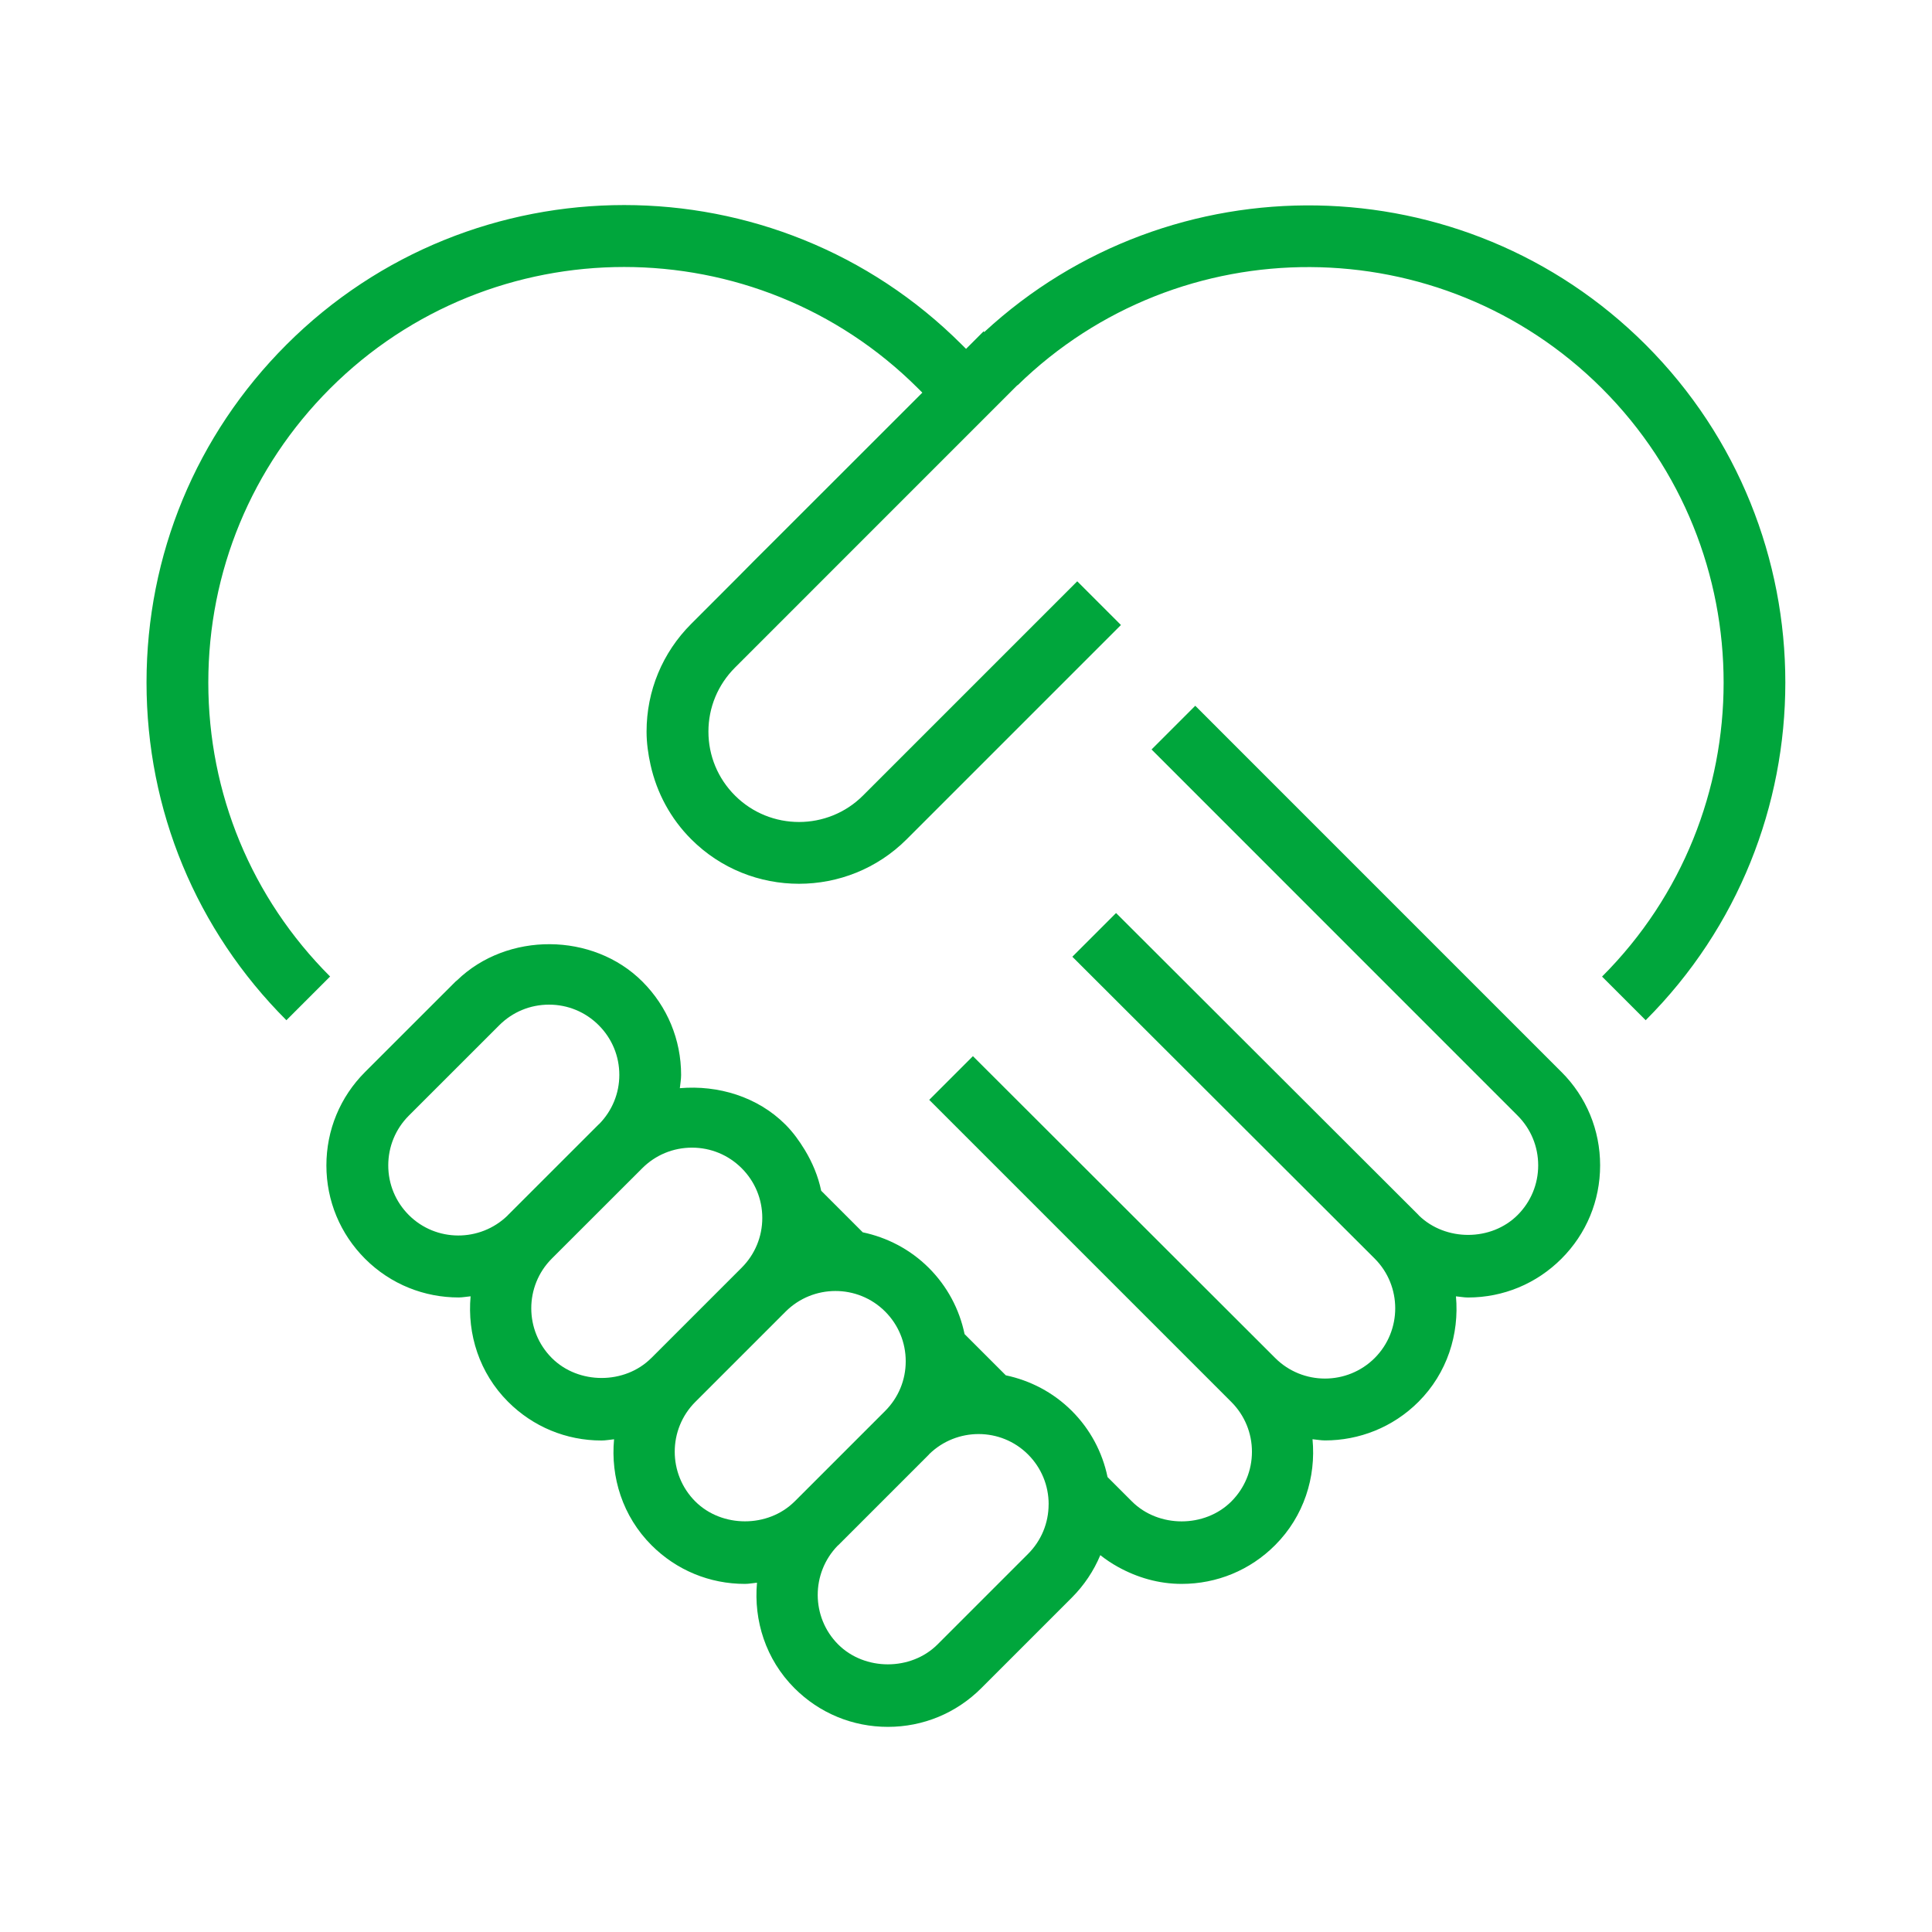
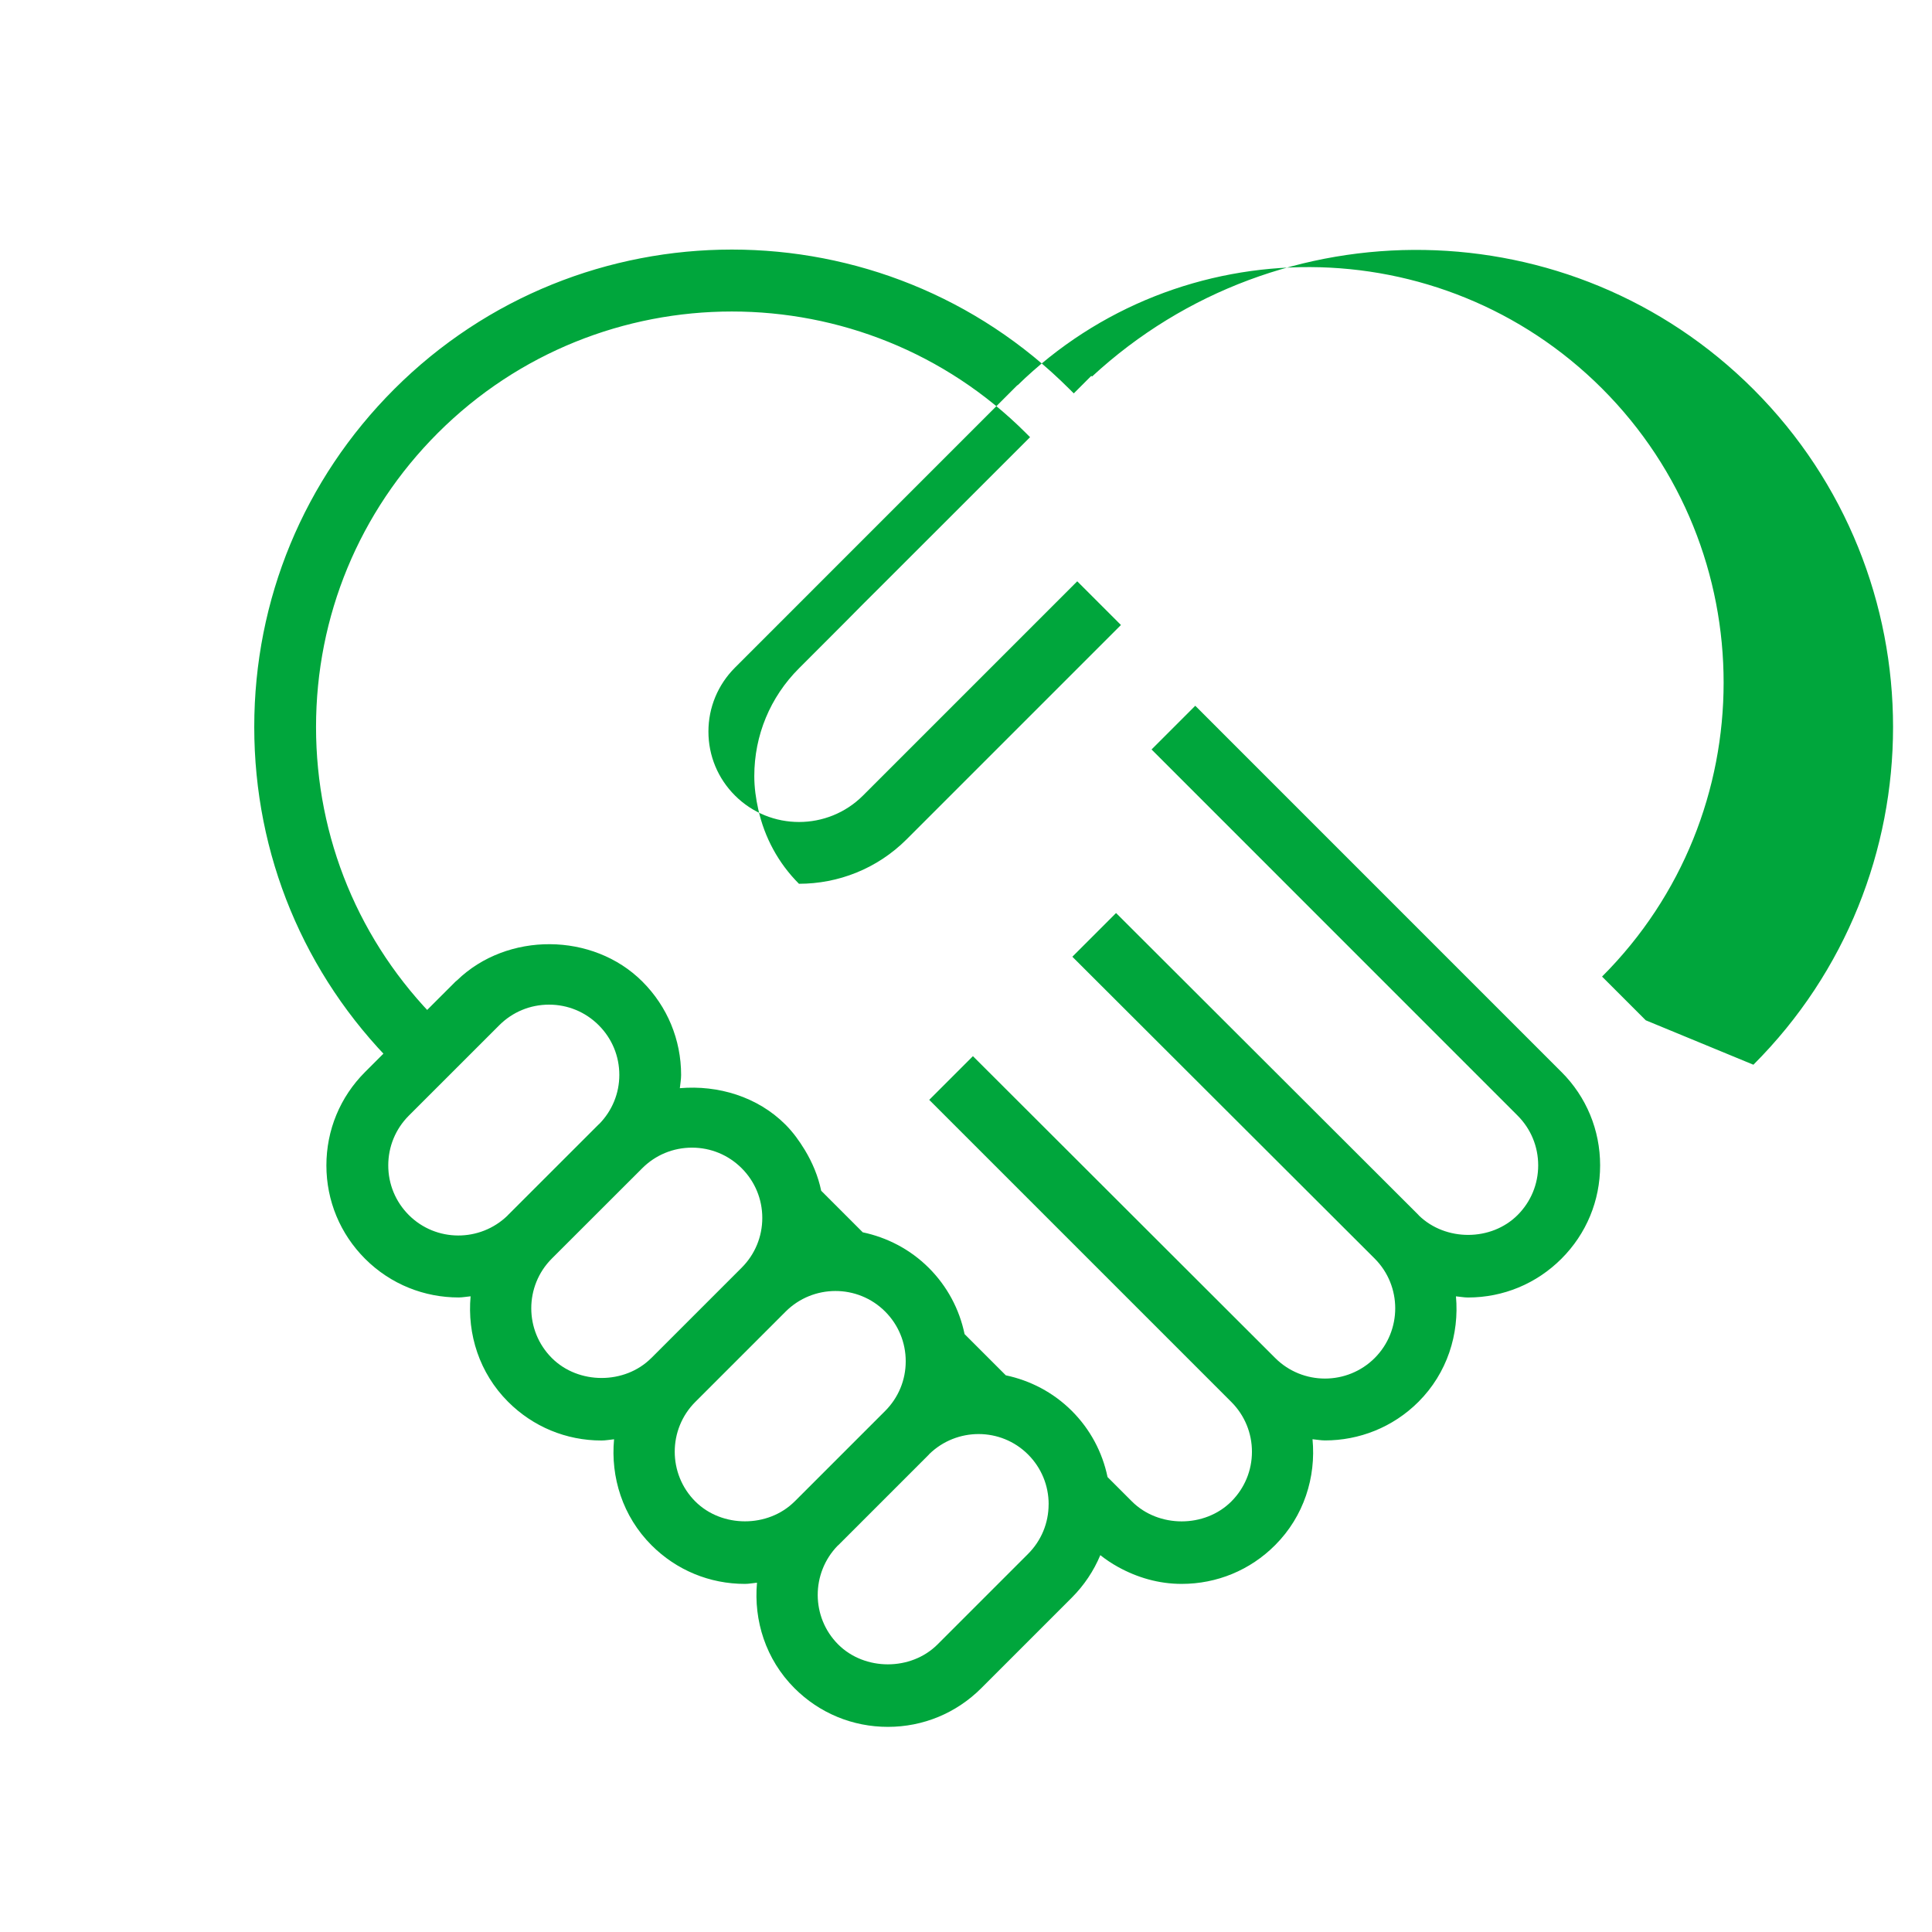
<svg xmlns="http://www.w3.org/2000/svg" id="_レイヤー_1" width="50" height="50" viewBox="0 0 50 50">
-   <path d="M42.592,26.405l-1.131-1.131c4.195-4.195,4.195-11.022,0-15.219-4.167-4.164-10.923-4.189-15.127-.083l-.002-.006-7.31,7.311c-.442.442-.688,1.03-.688,1.656s.245,1.214.688,1.656c.913.912,2.4.912,3.312,0l5.545-5.545,1.131,1.131-4.182,4.182-1.363,1.363c-.769.769-1.778,1.152-2.788,1.152s-2.019-.383-2.788-1.152c-.536-.536-.891-1.201-1.052-1.921-.063-.282-.104-.571-.104-.866,0-1.053.411-2.044,1.156-2.788l1.173-1.174c.302-.307.623-.629.989-.992l3.819-3.817-.108-.108c-4.197-4.194-11.025-4.191-15.219,0-2.032,2.033-3.152,4.736-3.152,7.609s1.119,5.577,3.152,7.609l-1.131,1.131c-2.334-2.334-3.62-5.438-3.62-8.741s1.286-6.406,3.62-8.741c4.819-4.819,12.663-4.819,17.481,0l.108.108.108-.108s0,0,0,0l.346-.346.018.018c4.841-4.473,12.412-4.372,17.117.329,4.819,4.82,4.819,12.663,0,17.481ZM40.409,27.741c.647.645,1.002,1.505,1.002,2.419s-.356,1.772-1.002,2.417-1.503,1.002-2.417,1.002c-.106,0-.208-.021-.312-.03.089.977-.224,1.983-.969,2.729-.667.667-1.542,1-2.419,1-.108,0-.216-.021-.324-.031.093.981-.22,1.993-.969,2.742-.645.647-1.505,1.002-2.419,1.002-.59,0-1.149-.163-1.65-.441-.159-.088-.31-.189-.454-.303-.17.407-.419.781-.74,1.102l-1.933,1.933-.407.407c-.645.645-1.503,1.002-2.417,1.002s-1.773-.355-2.419-1.002c-.745-.746-1.057-1.752-.969-2.729-.104.009-.206.031-.312.031-.914,0-1.773-.355-2.419-1.002-.748-.749-1.06-1.761-.968-2.741-.108.01-.214.032-.325.032-.914,0-1.773-.356-2.418-1.002-.746-.746-1.059-1.753-.97-2.73-.104.009-.207.03-.311.03-.877,0-1.752-.333-2.419-1-.645-.645-1.002-1.503-1.002-2.417s.355-1.772,1.002-2.419l2.34-2.339c.012-.012.027-.02.039-.032,1.298-1.258,3.518-1.247,4.797.032.645.645,1.002,1.503,1.002,2.417,0,.116-.022.228-.033.342.988-.085,2.01.219,2.732.941.198.198.358.421.5.654.199.328.348.683.426,1.059l1.076,1.076c.625.132,1.222.435,1.708.919.477.476.793,1.07.927,1.715l1.067,1.067c.625.132,1.221.435,1.707.919.477.476.792,1.069.926,1.714l.631.631c.688.688,1.886.688,2.573,0,.344-.344.533-.802.533-1.286s-.189-.944-.533-1.288l-7.819-7.819,1.131-1.131h0s7.823,7.812,7.823,7.812c.709.709,1.866.709,2.575,0,.708-.709.708-1.864,0-2.573l-7.825-7.812h0s1.131-1.131,1.131-1.131l.044.043,7.781,7.769c.005.005.009.012.014.017.693.672,1.872.668,2.553-.013.344-.344.533-.8.533-1.286s-.189-.944-.533-1.288l-9.473-9.475,1.131-1.131,6.97,6.971,2.504,2.504ZM13.151,31.441l2.34-2.339c.005-.005.012-.009.017-.014.334-.342.52-.791.52-1.269,0-.486-.189-.942-.533-1.286s-.8-.533-1.286-.533-.944.189-1.288.533l-2.34,2.339c-.344.344-.533.802-.533,1.288s.189.942.533,1.286c.703.702,1.842.703,2.554.013.006-.006.009-.013.015-.018ZM16.856,35.146l2.339-2.339c.344-.344.533-.802.533-1.287s-.189-.942-.533-1.286-.8-.533-1.286-.533-.944.189-1.288.533l-2.341,2.339c-.708.709-.708,1.864.002,2.573.688.688,1.886.688,2.573,0ZM20.566,38.857l2.341-2.341c.344-.344.533-.8.533-1.286s-.189-.944-.533-1.288c-.711-.711-1.866-.705-2.573,0l-2.341,2.341c-.708.709-.708,1.864,0,2.573.688.688,1.886.688,2.573,0ZM27.139,38.93c0-.486-.189-.944-.533-1.288-.705-.705-1.846-.701-2.555-.012-.005.005-.009.012-.014.017l-2.341,2.341c-.005.005-.012.009-.017.014-.691.711-.69,1.851.012,2.555.688.688,1.886.688,2.573,0l2.341-2.341c.344-.344.533-.8.533-1.286Z" fill="#00a63c" stroke-width="0" />
+   <path d="M42.592,26.405l-1.131-1.131c4.195-4.195,4.195-11.022,0-15.219-4.167-4.164-10.923-4.189-15.127-.083l-.002-.006-7.31,7.311c-.442.442-.688,1.03-.688,1.656s.245,1.214.688,1.656c.913.912,2.4.912,3.312,0l5.545-5.545,1.131,1.131-4.182,4.182-1.363,1.363c-.769.769-1.778,1.152-2.788,1.152c-.536-.536-.891-1.201-1.052-1.921-.063-.282-.104-.571-.104-.866,0-1.053.411-2.044,1.156-2.788l1.173-1.174c.302-.307.623-.629.989-.992l3.819-3.817-.108-.108c-4.197-4.194-11.025-4.191-15.219,0-2.032,2.033-3.152,4.736-3.152,7.609s1.119,5.577,3.152,7.609l-1.131,1.131c-2.334-2.334-3.62-5.438-3.62-8.741s1.286-6.406,3.62-8.741c4.819-4.819,12.663-4.819,17.481,0l.108.108.108-.108s0,0,0,0l.346-.346.018.018c4.841-4.473,12.412-4.372,17.117.329,4.819,4.82,4.819,12.663,0,17.481ZM40.409,27.741c.647.645,1.002,1.505,1.002,2.419s-.356,1.772-1.002,2.417-1.503,1.002-2.417,1.002c-.106,0-.208-.021-.312-.03.089.977-.224,1.983-.969,2.729-.667.667-1.542,1-2.419,1-.108,0-.216-.021-.324-.031.093.981-.22,1.993-.969,2.742-.645.647-1.505,1.002-2.419,1.002-.59,0-1.149-.163-1.65-.441-.159-.088-.31-.189-.454-.303-.17.407-.419.781-.74,1.102l-1.933,1.933-.407.407c-.645.645-1.503,1.002-2.417,1.002s-1.773-.355-2.419-1.002c-.745-.746-1.057-1.752-.969-2.729-.104.009-.206.031-.312.031-.914,0-1.773-.355-2.419-1.002-.748-.749-1.06-1.761-.968-2.741-.108.01-.214.032-.325.032-.914,0-1.773-.356-2.418-1.002-.746-.746-1.059-1.753-.97-2.73-.104.009-.207.03-.311.03-.877,0-1.752-.333-2.419-1-.645-.645-1.002-1.503-1.002-2.417s.355-1.772,1.002-2.419l2.34-2.339c.012-.012.027-.02.039-.032,1.298-1.258,3.518-1.247,4.797.032.645.645,1.002,1.503,1.002,2.417,0,.116-.022.228-.033.342.988-.085,2.01.219,2.732.941.198.198.358.421.5.654.199.328.348.683.426,1.059l1.076,1.076c.625.132,1.222.435,1.708.919.477.476.793,1.07.927,1.715l1.067,1.067c.625.132,1.221.435,1.707.919.477.476.792,1.069.926,1.714l.631.631c.688.688,1.886.688,2.573,0,.344-.344.533-.802.533-1.286s-.189-.944-.533-1.288l-7.819-7.819,1.131-1.131h0s7.823,7.812,7.823,7.812c.709.709,1.866.709,2.575,0,.708-.709.708-1.864,0-2.573l-7.825-7.812h0s1.131-1.131,1.131-1.131l.044.043,7.781,7.769c.005.005.009.012.014.017.693.672,1.872.668,2.553-.013.344-.344.533-.8.533-1.286s-.189-.944-.533-1.288l-9.473-9.475,1.131-1.131,6.97,6.971,2.504,2.504ZM13.151,31.441l2.34-2.339c.005-.005.012-.009.017-.014.334-.342.52-.791.52-1.269,0-.486-.189-.942-.533-1.286s-.8-.533-1.286-.533-.944.189-1.288.533l-2.34,2.339c-.344.344-.533.802-.533,1.288s.189.942.533,1.286c.703.702,1.842.703,2.554.013.006-.006.009-.013.015-.018ZM16.856,35.146l2.339-2.339c.344-.344.533-.802.533-1.287s-.189-.942-.533-1.286-.8-.533-1.286-.533-.944.189-1.288.533l-2.341,2.339c-.708.709-.708,1.864.002,2.573.688.688,1.886.688,2.573,0ZM20.566,38.857l2.341-2.341c.344-.344.533-.8.533-1.286s-.189-.944-.533-1.288c-.711-.711-1.866-.705-2.573,0l-2.341,2.341c-.708.709-.708,1.864,0,2.573.688.688,1.886.688,2.573,0ZM27.139,38.93c0-.486-.189-.944-.533-1.288-.705-.705-1.846-.701-2.555-.012-.005.005-.009.012-.014.017l-2.341,2.341c-.005.005-.012.009-.017.014-.691.711-.69,1.851.012,2.555.688.688,1.886.688,2.573,0l2.341-2.341c.344-.344.533-.8.533-1.286Z" fill="#00a63c" stroke-width="0" />
</svg>